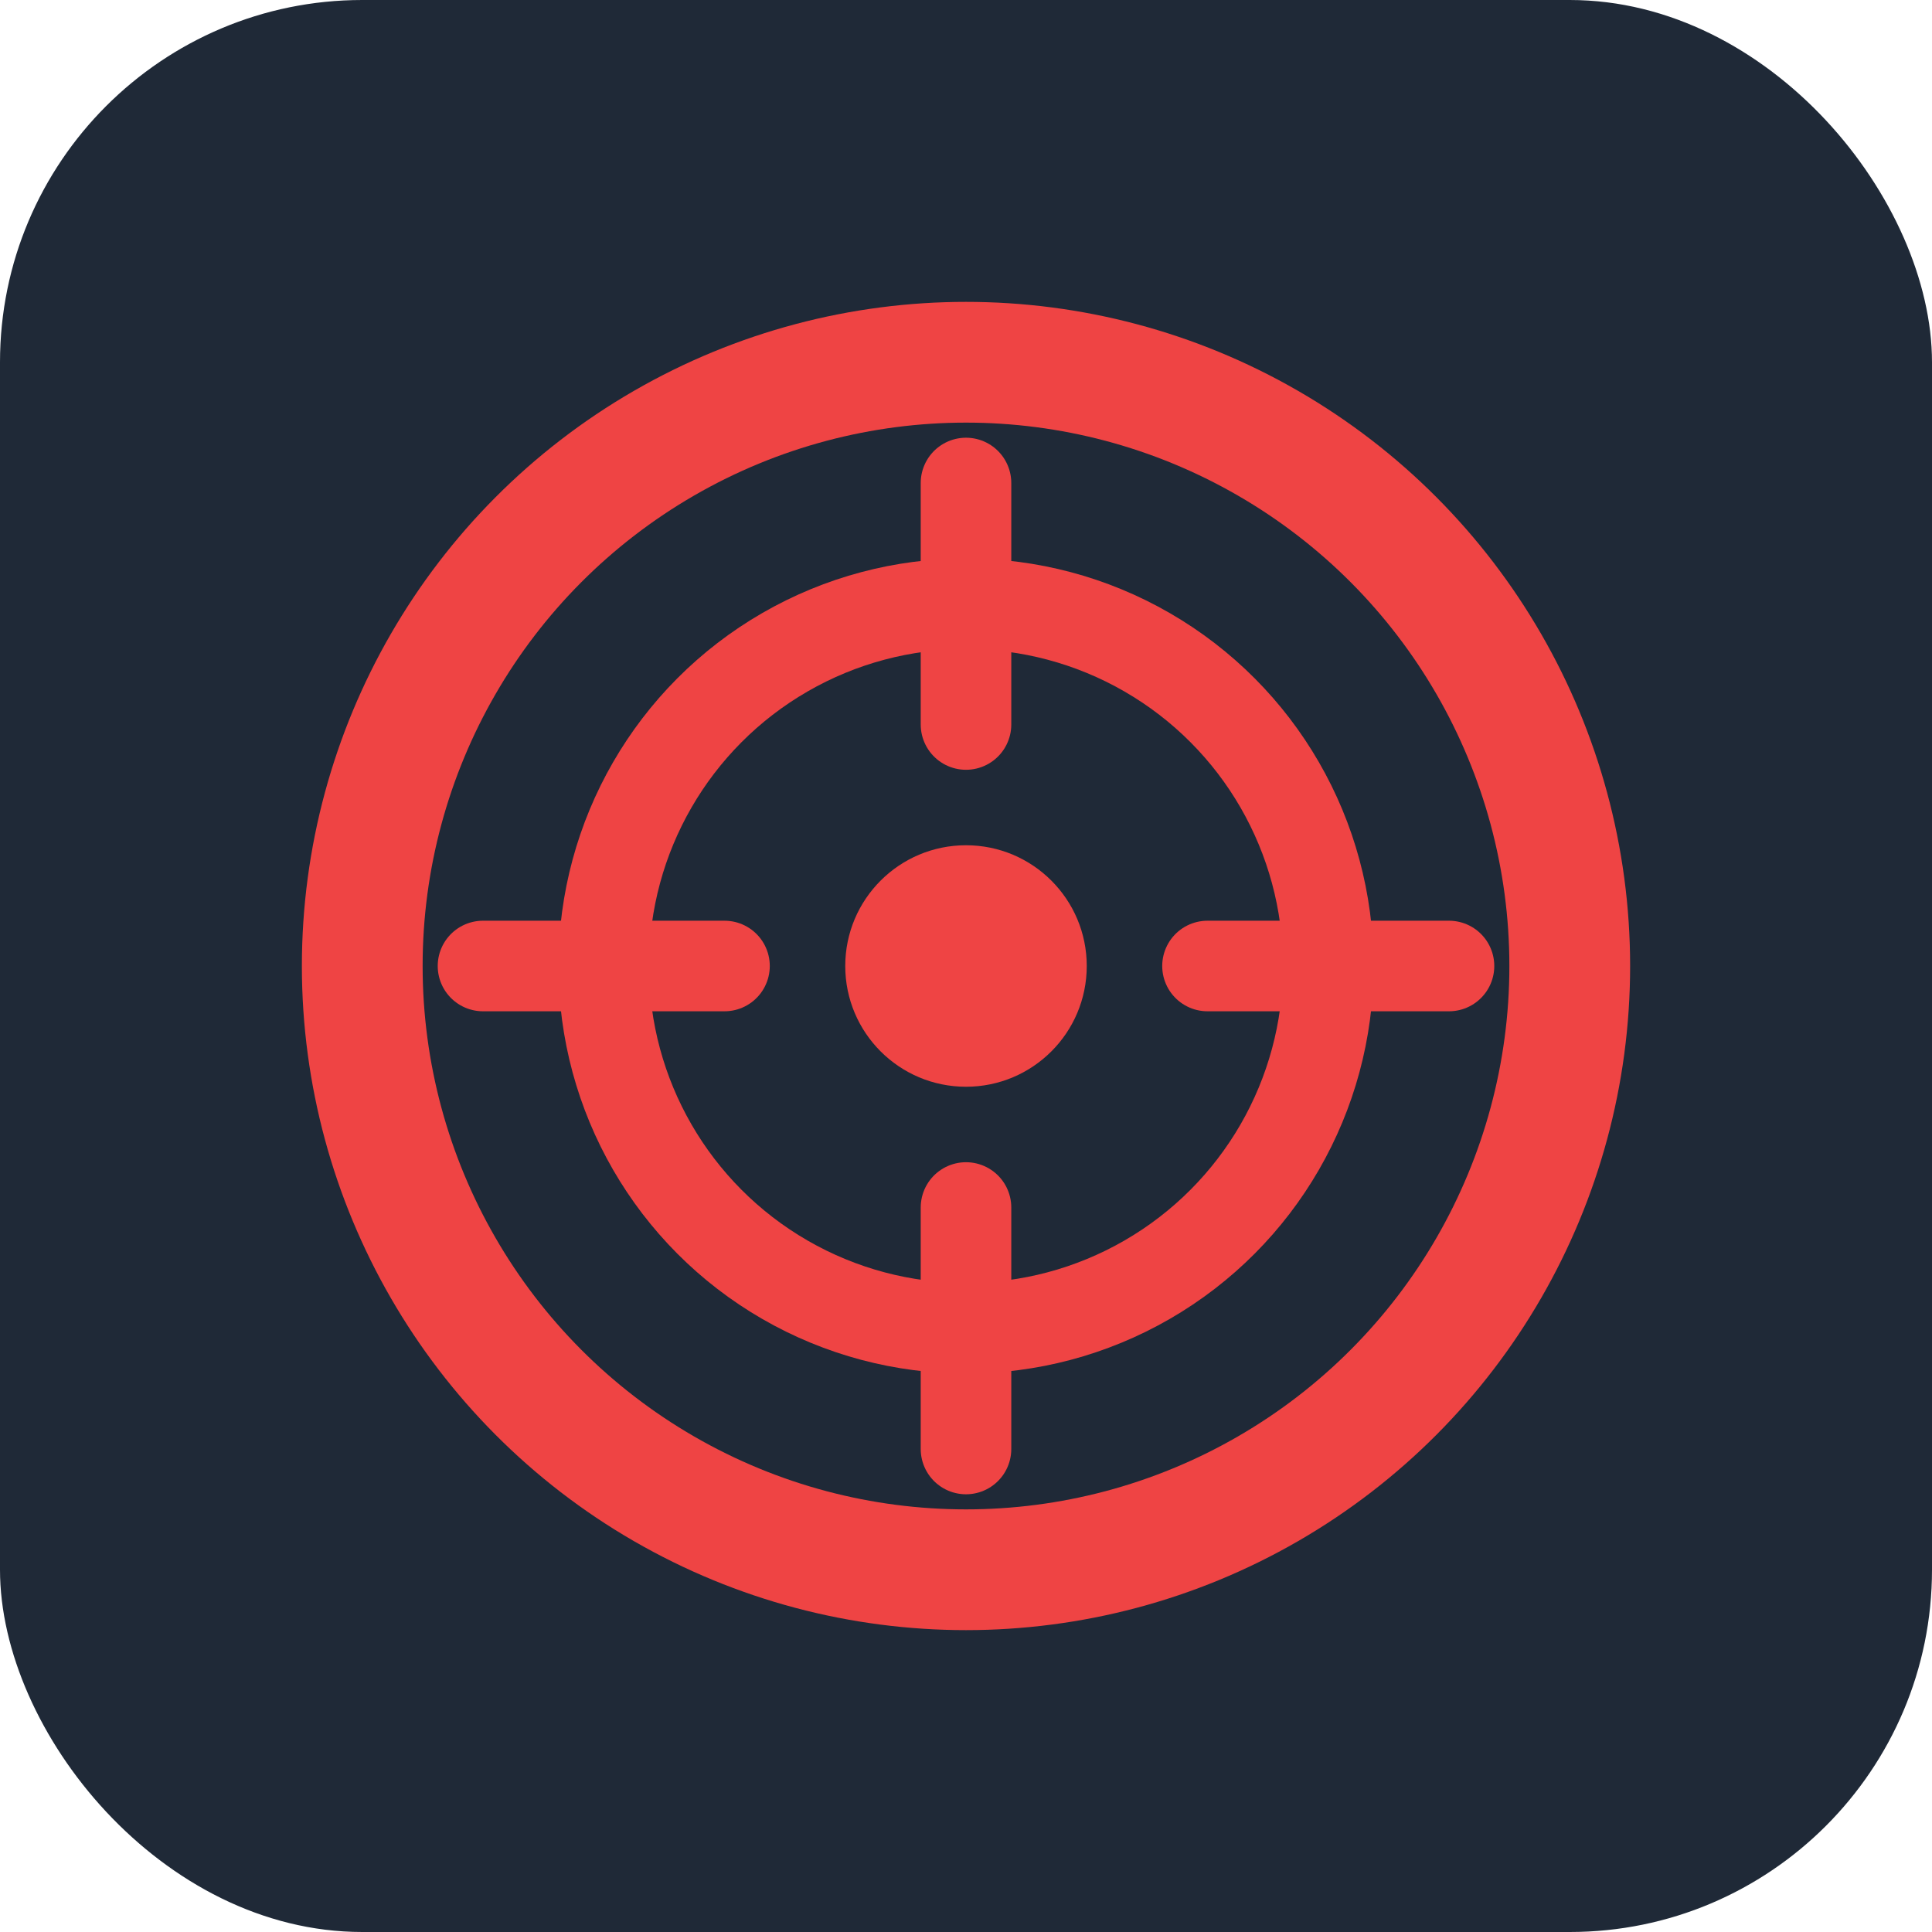
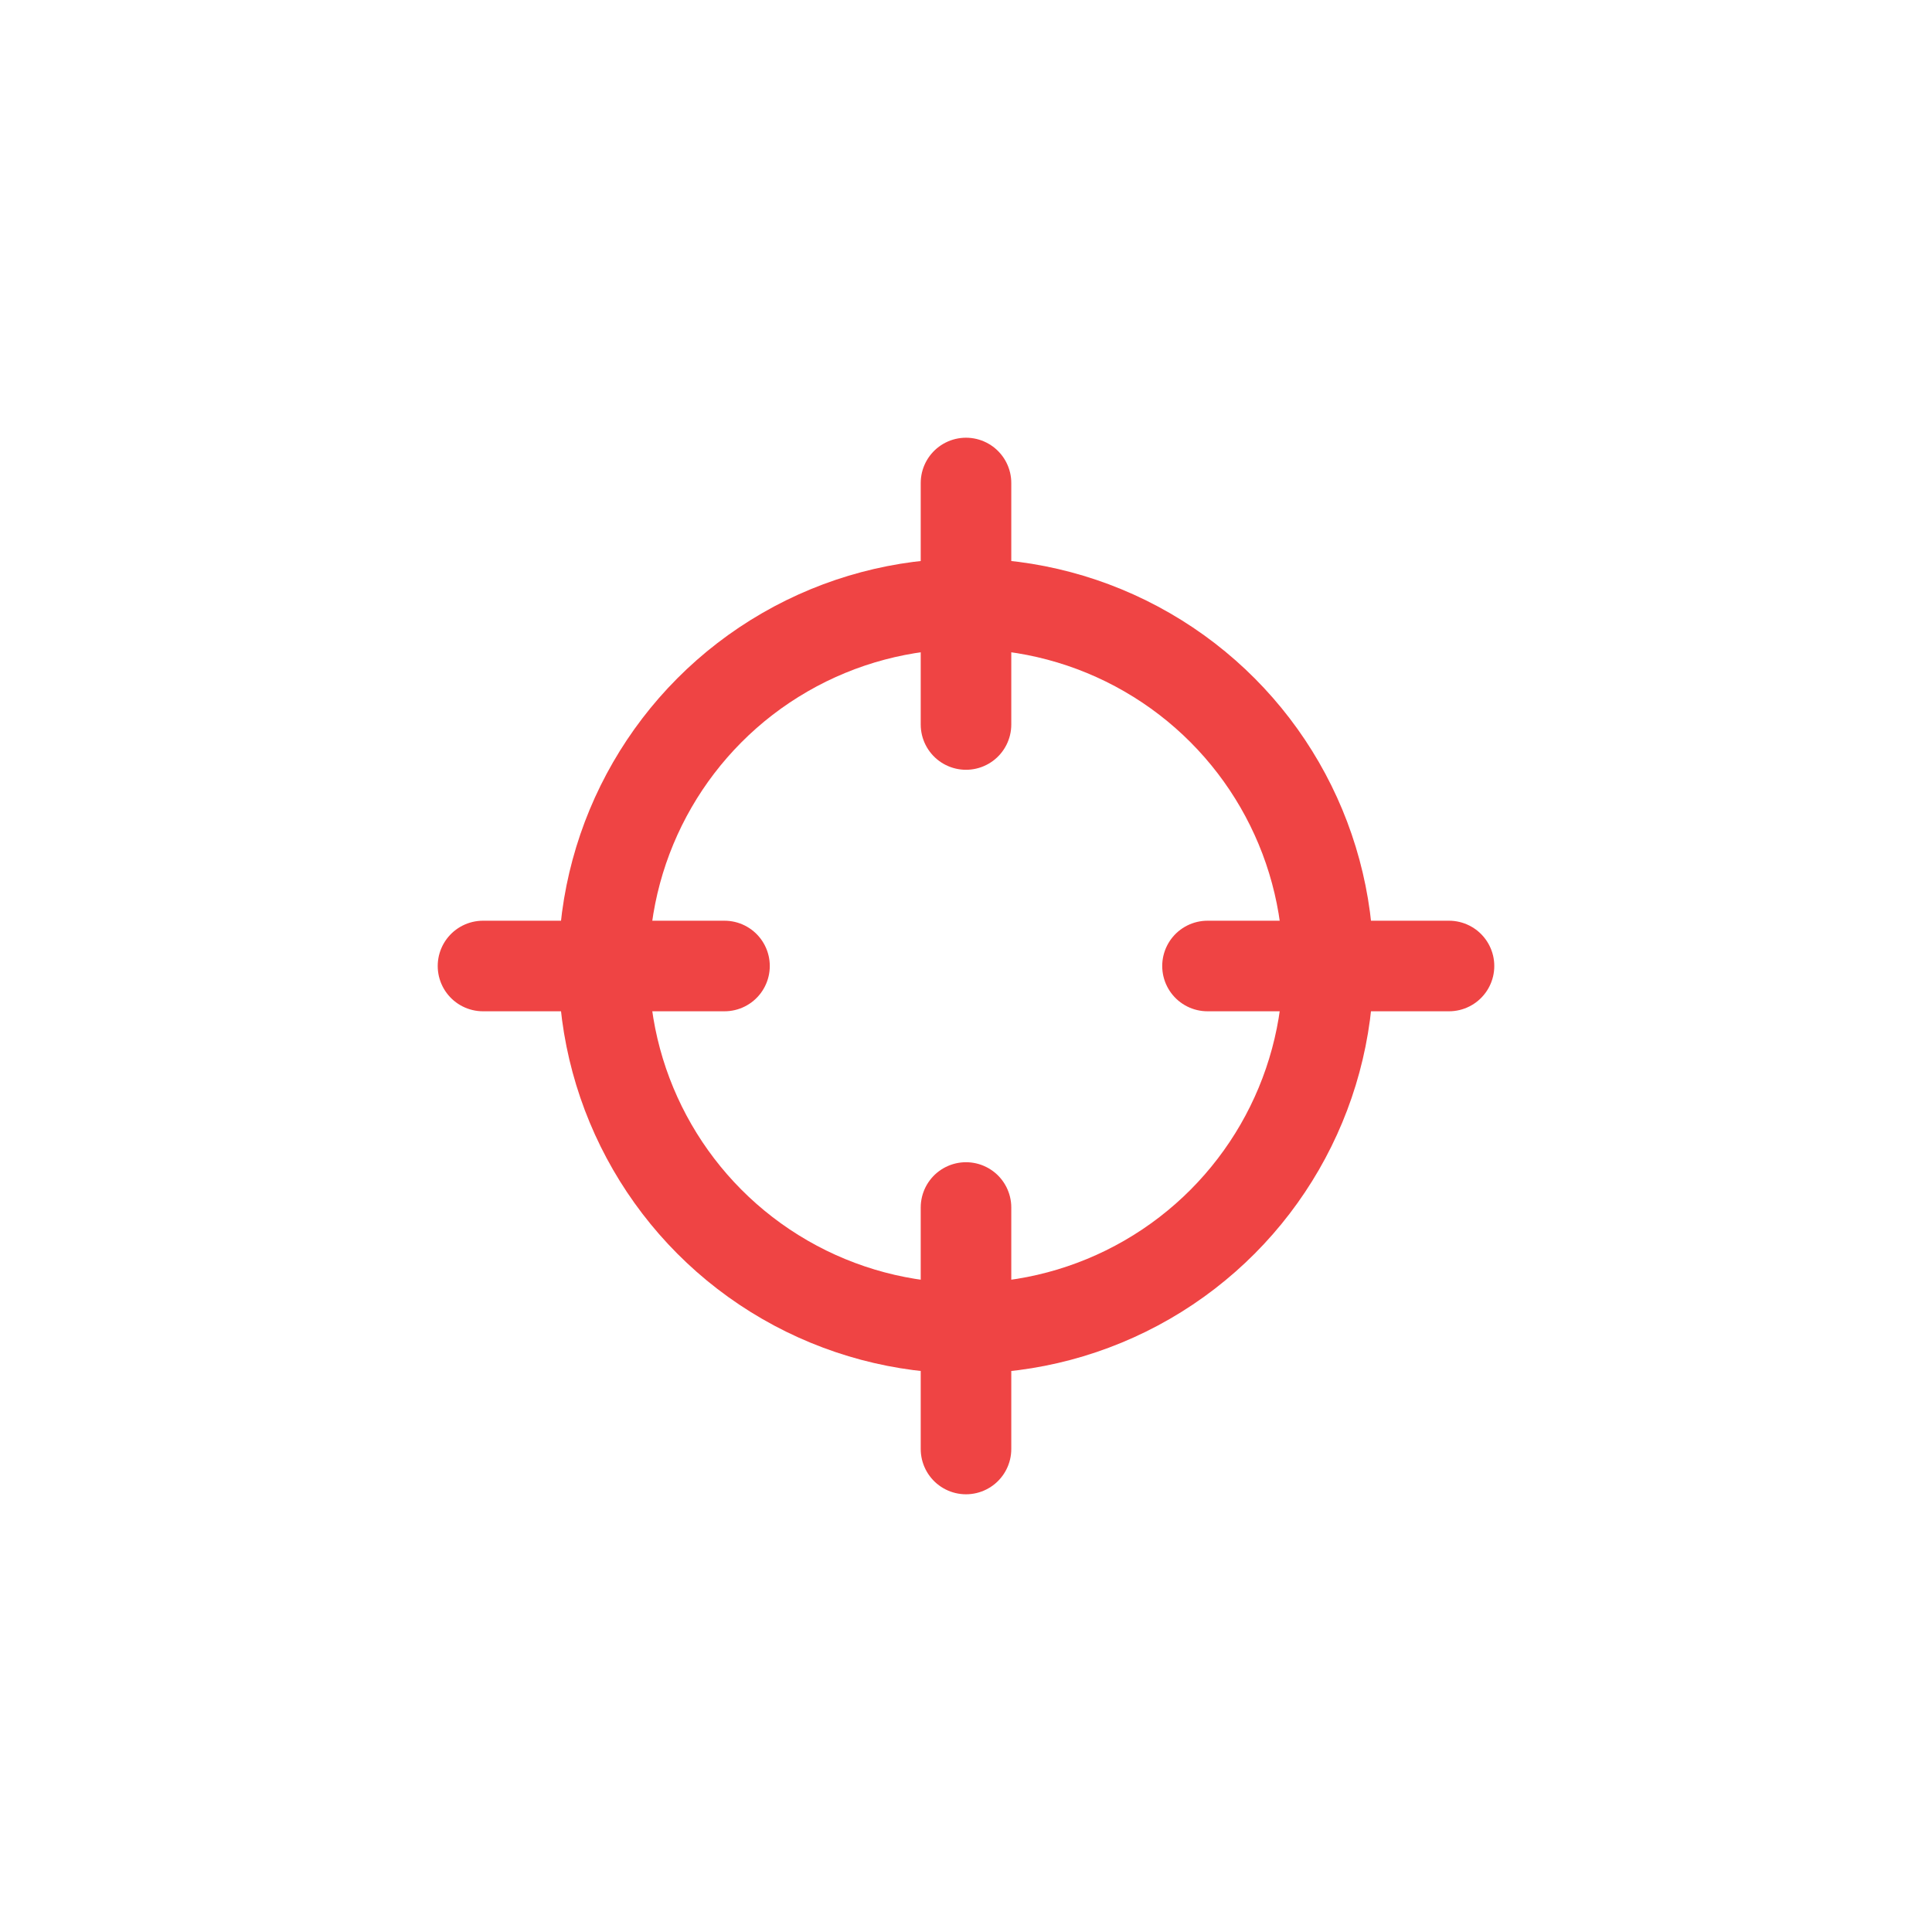
<svg xmlns="http://www.w3.org/2000/svg" viewBox="0 0 32 32" width="32" height="32">
-   <rect width="32" height="32" rx="6" fill="#1f2937" />
-   <circle cx="16" cy="16" r="10" fill="none" stroke="#ef4444" stroke-width="2" />
  <circle cx="16" cy="16" r="6" fill="none" stroke="#ef4444" stroke-width="1.5" />
-   <circle cx="16" cy="16" r="2" fill="#ef4444" />
  <path d="M8 16h4M20 16h4M16 8v4M16 20v4" stroke="#ef4444" stroke-width="1.5" stroke-linecap="round" />
</svg>